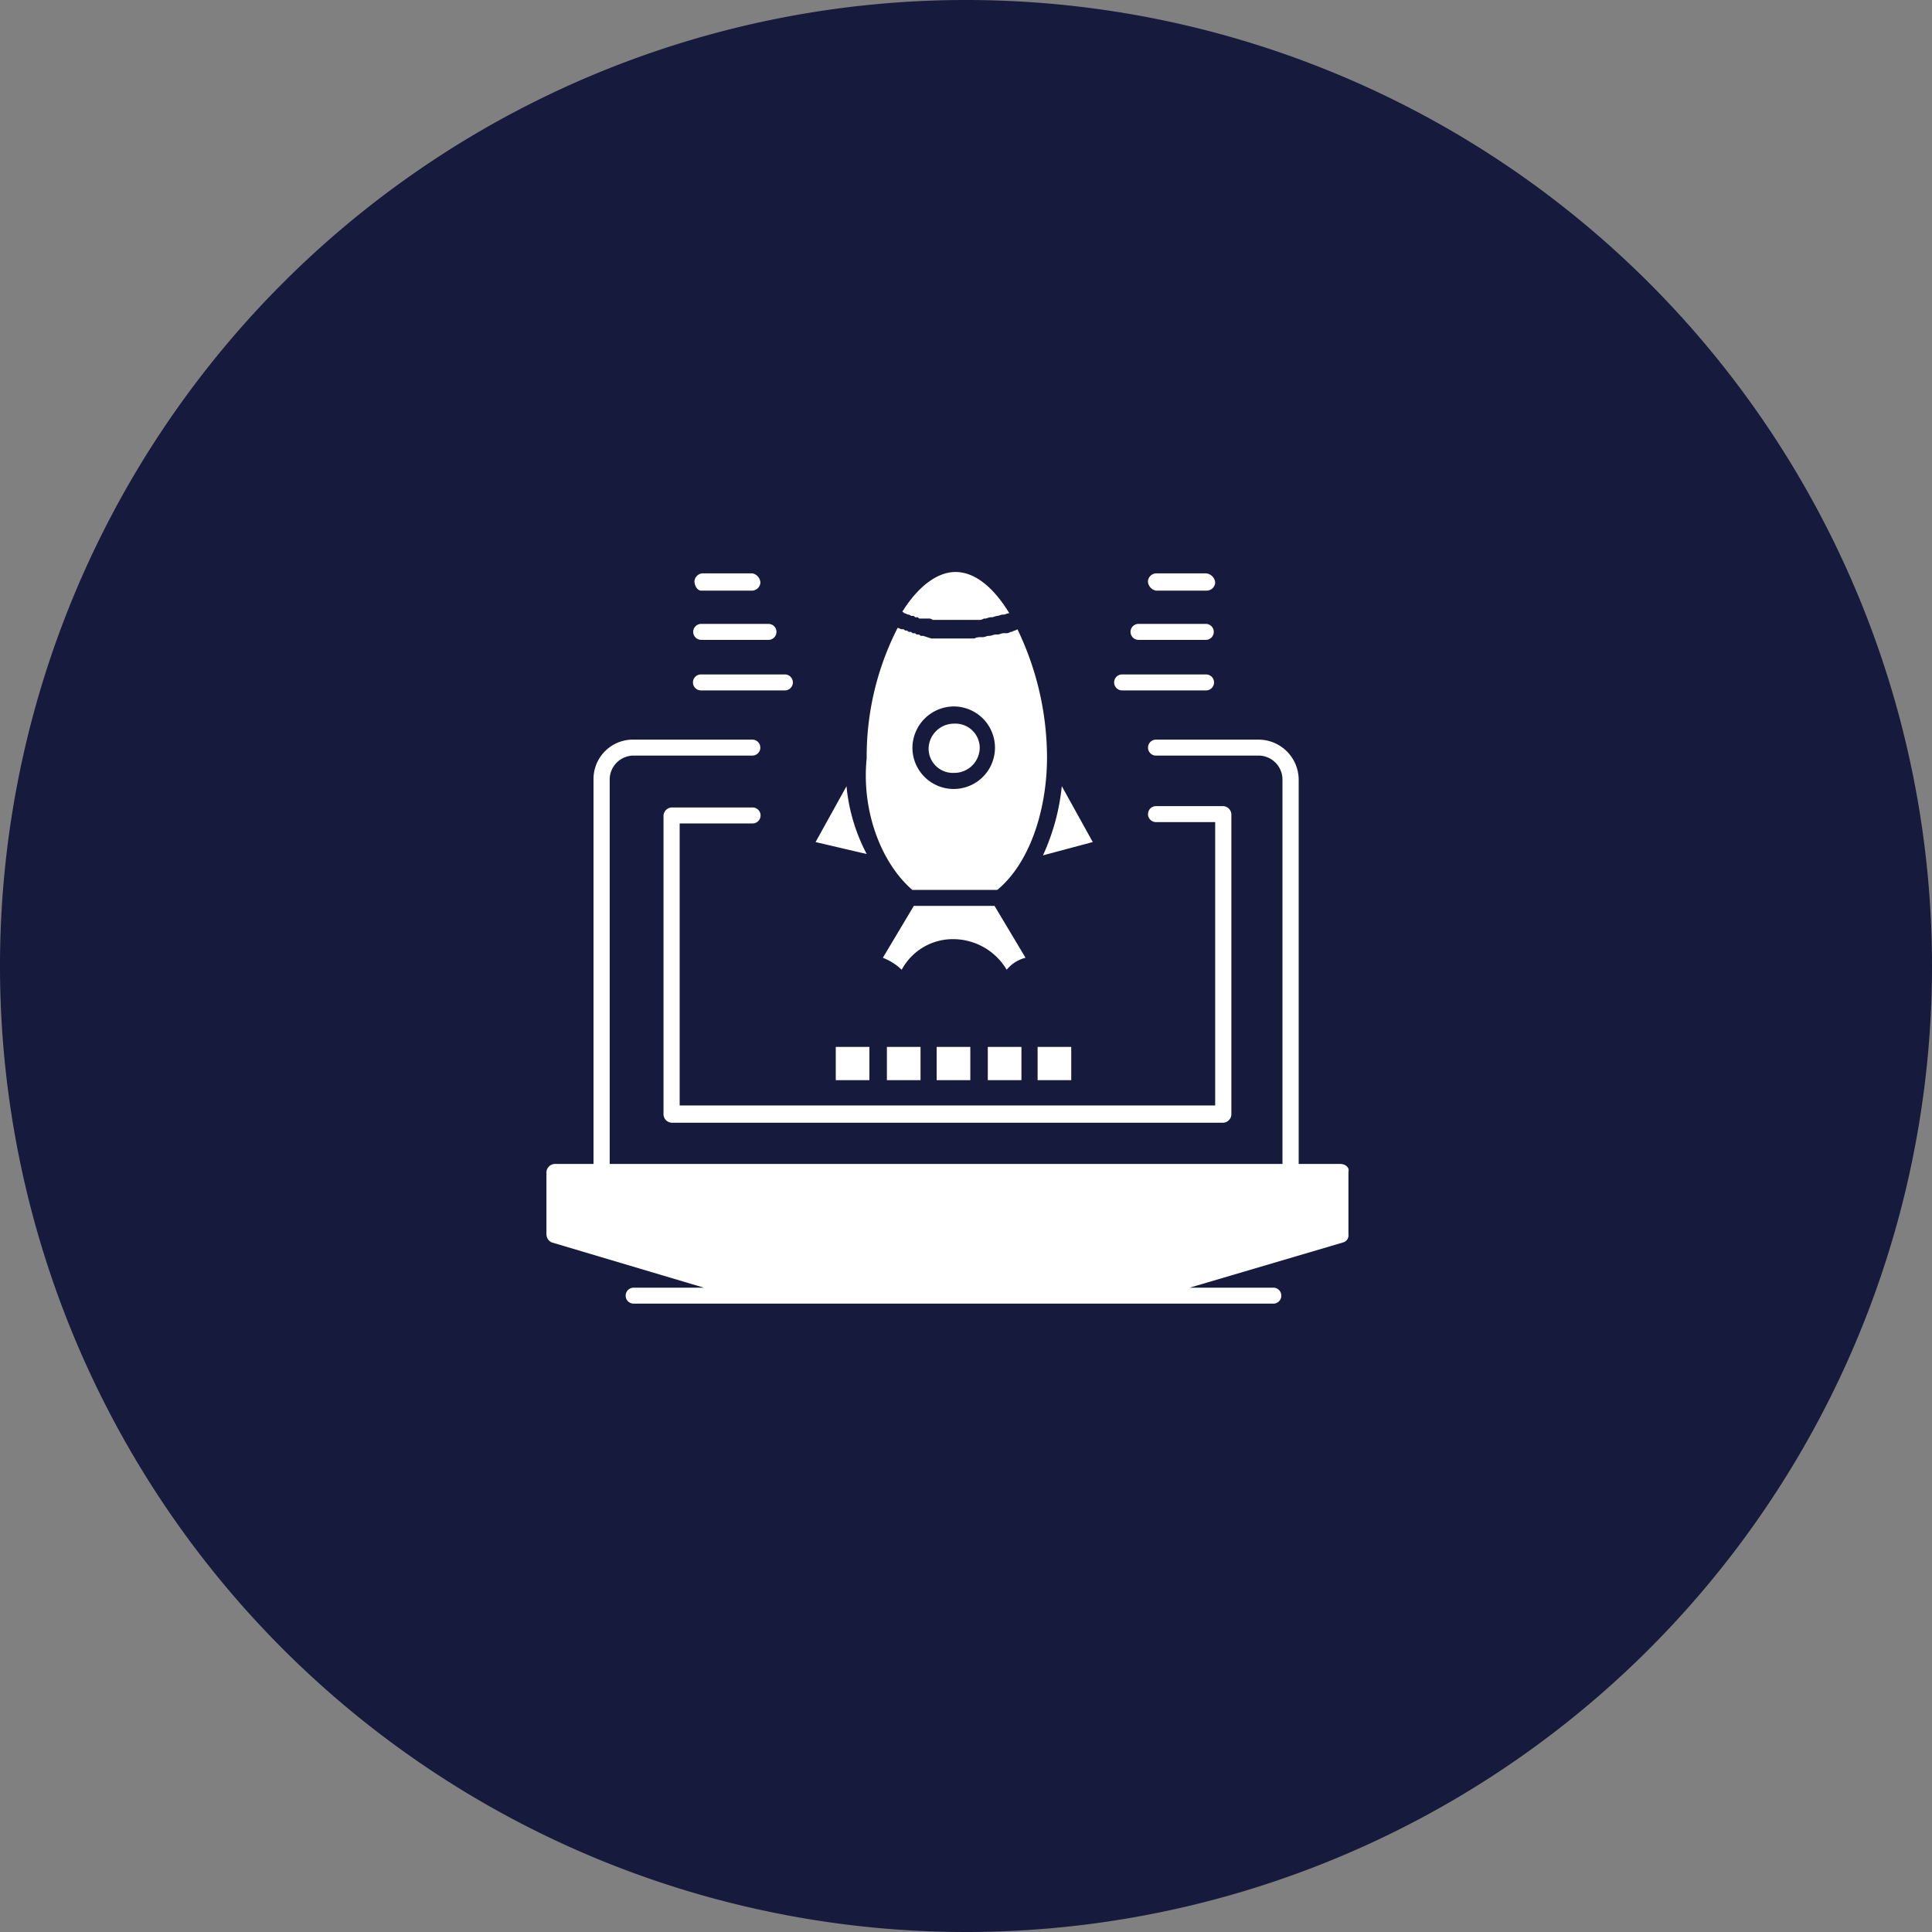
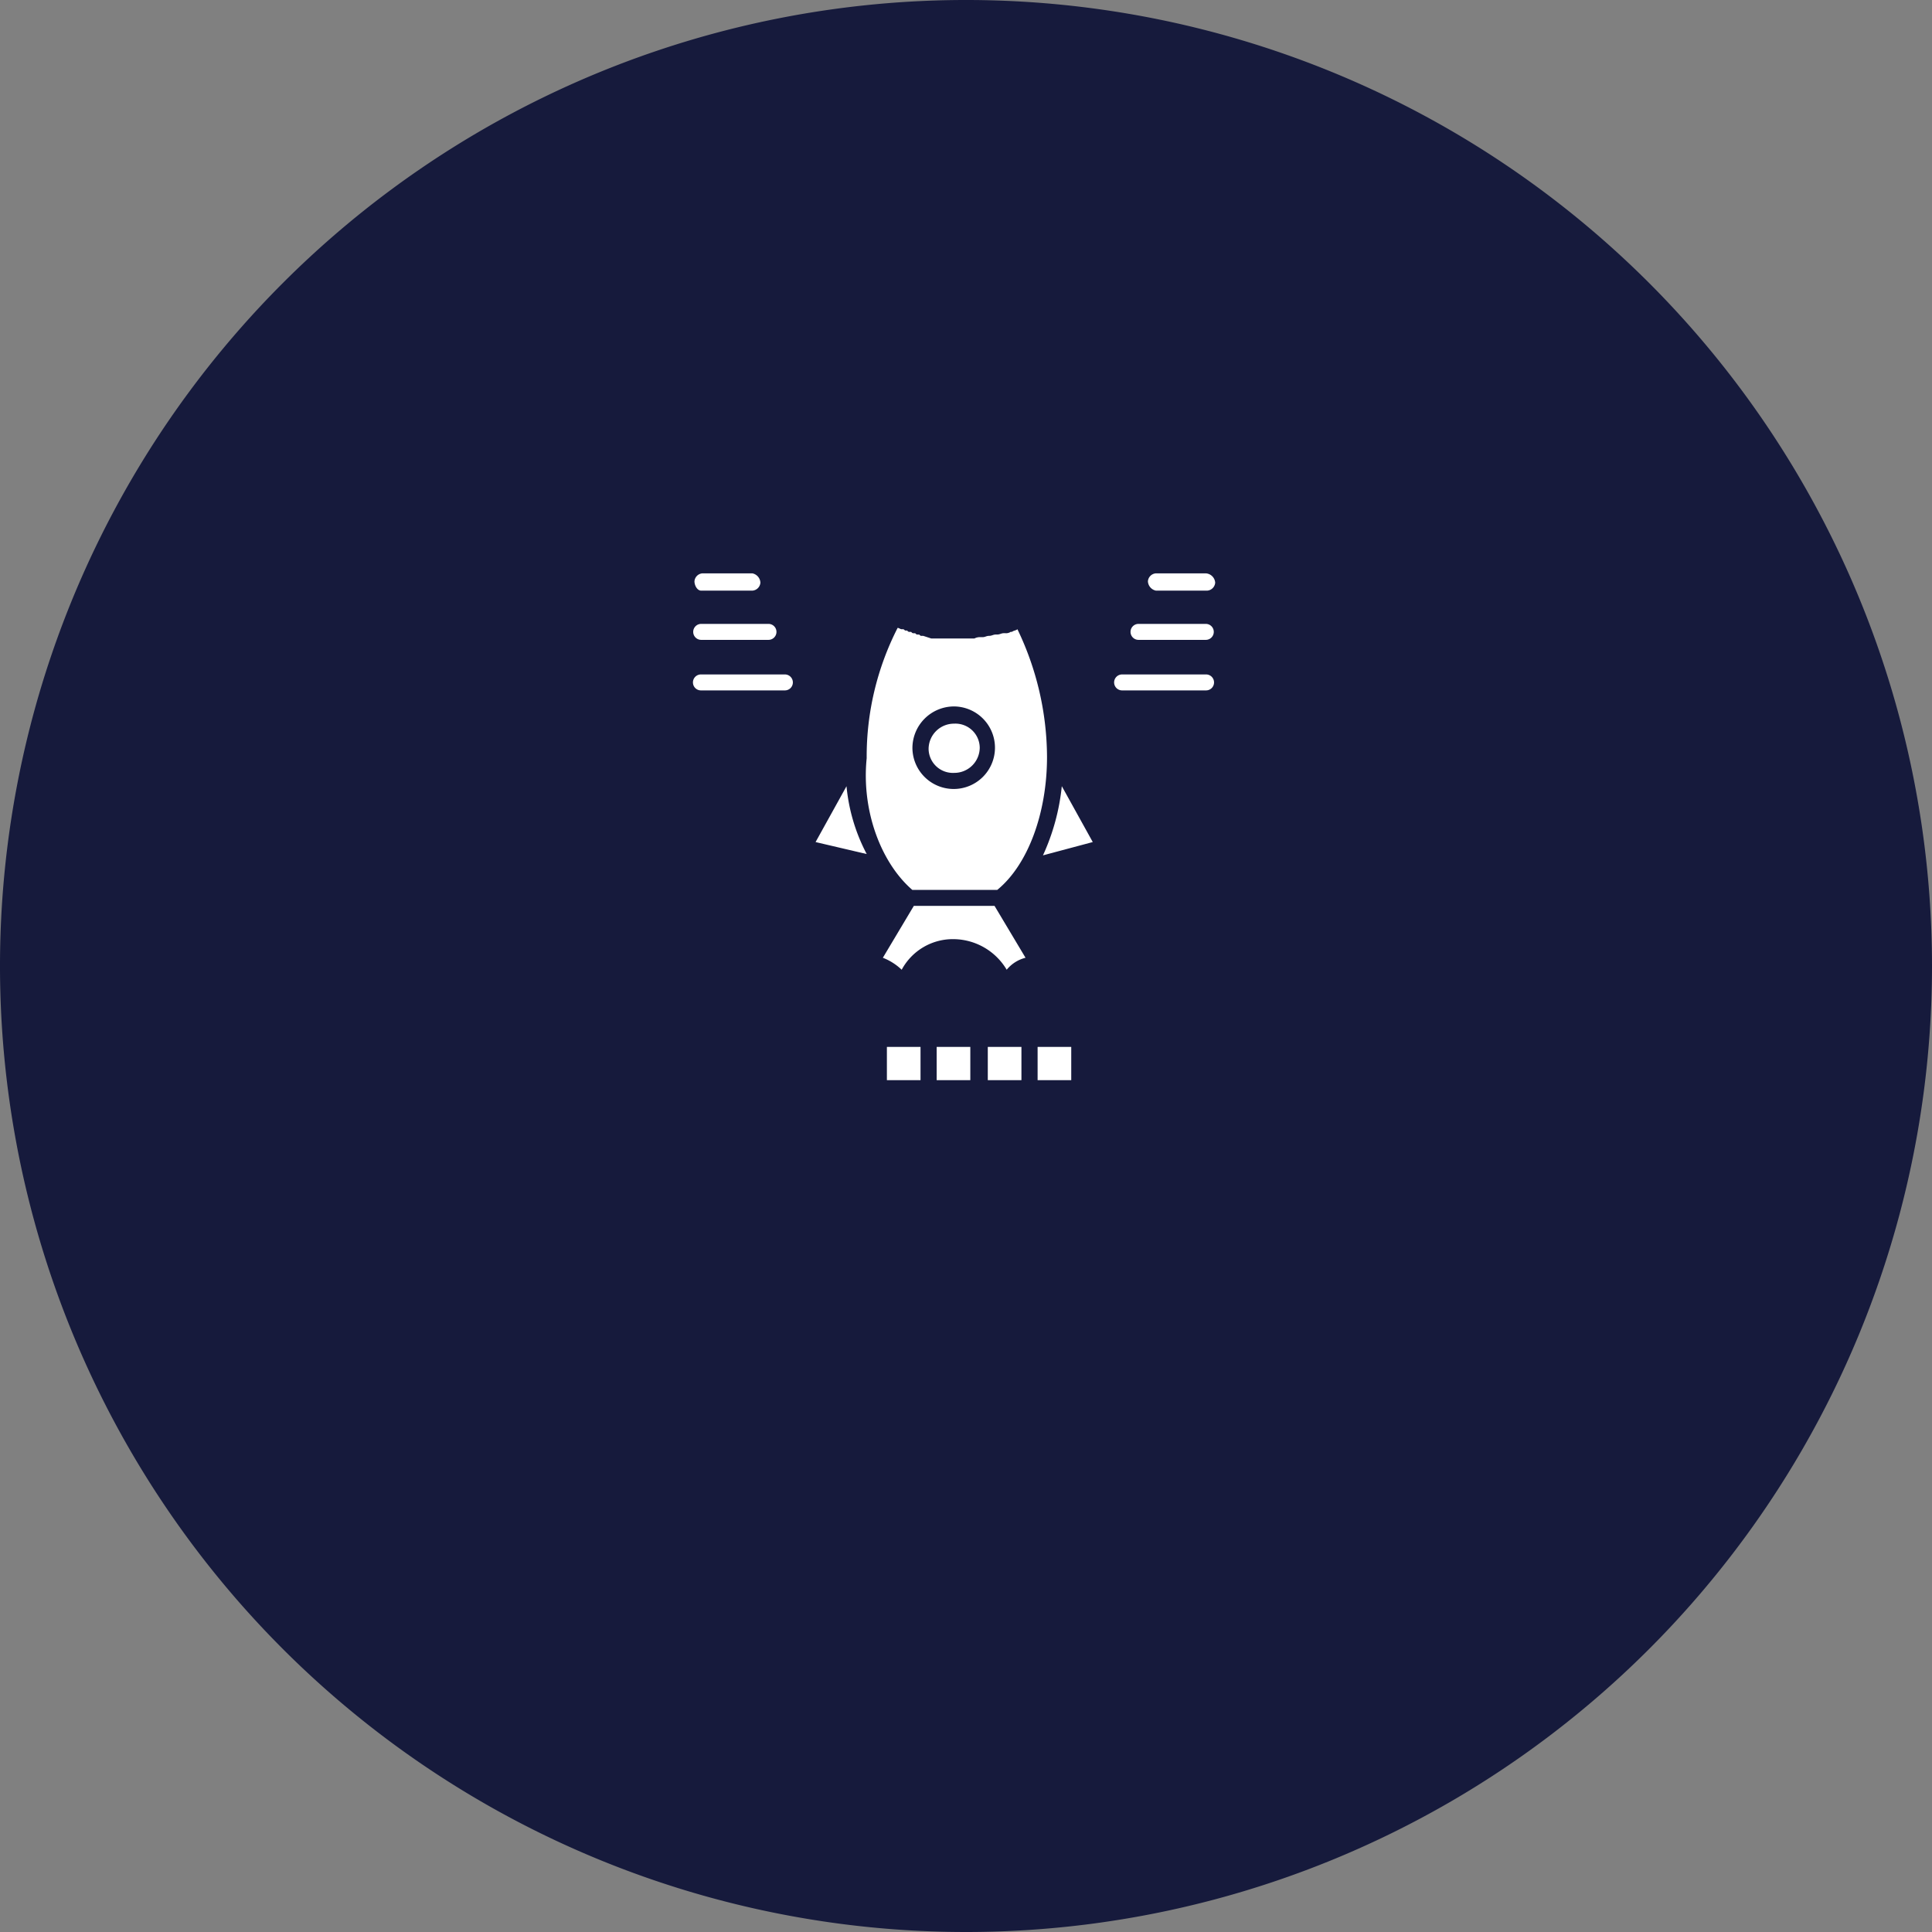
<svg xmlns="http://www.w3.org/2000/svg" width="220" height="220" viewBox="0 0 220 220">
  <rect x="0" y="0" width="220" height="220" fill="#808080" stroke="none" />
  <g id="Group_3069" data-name="Group 3069" transform="translate(20259.234 20432.598)">
    <path id="Path_5857" data-name="Path 5857" d="M187.766,857.875h0a110,110,0,1,1,110-110,110,110,0,0,1-110,110" transform="translate(-20337 -21070.473)" fill="#161a3c" />
    <path id="Path_5858" data-name="Path 5858" d="M186.419,725.884a2.893,2.893,0,0,0,2.911-2.878,2.768,2.768,0,0,0-2.911-2.727,2.894,2.894,0,0,0-2.912,2.879,2.768,2.768,0,0,0,2.912,2.726" transform="translate(-20337 -21070.473)" fill="#fff" />
    <path id="Path_5859" data-name="Path 5859" d="M181.668,739.213h9.654c3.524-2.878,5.67-8.785,5.67-15.147a33.774,33.774,0,0,0-3.371-14.541c-.153.151-.46.151-.613.3h-.154a.926.926,0,0,1-.613.152h-.153c-.306,0-.459.152-.766.152h-.153c-.306,0-.459.151-.766.151s-.46.151-.767.151h-.153a1.392,1.392,0,0,0-.766.152h-4.9a346.908,346.908,0,0,0-.919-.3h-.153c-.154,0-.154,0-.307-.151h-.153c-.153,0-.153,0-.307-.152h-.153c-.154,0-.154,0-.307-.152h-.153c-.153,0-.153,0-.306-.151H180.9c-.154,0-.154-.151-.307-.151h-.153c-.153,0-.306-.152-.46-.152a32.172,32.172,0,0,0-3.524,14.844c-.613,6.059,1.685,11.967,5.209,15m4.751-20.9a4.7,4.7,0,1,1-4.751,4.7,4.746,4.746,0,0,1,4.751-4.7" transform="translate(-20337 -21070.473)" fill="#fff" />
    <path id="Path_5860" data-name="Path 5860" d="M191.016,741.031h-9.193l-3.525,5.907a6.468,6.468,0,0,1,2.145,1.363,6.611,6.611,0,0,1,5.976-3.483A7.106,7.106,0,0,1,192.4,748.3a4.042,4.042,0,0,1,2.145-1.363Z" transform="translate(-20337 -21070.473)" fill="#fff" />
    <path id="Path_5861" data-name="Path 5861" d="M174.161,727.4l-3.524,6.362,5.822,1.363a20.712,20.712,0,0,1-2.3-7.725" transform="translate(-20337 -21070.473)" fill="#fff" />
    <path id="Path_5862" data-name="Path 5862" d="M202.2,733.761l-3.524-6.362a24.869,24.869,0,0,1-2.146,7.877Z" transform="translate(-20337 -21070.473)" fill="#fff" />
-     <path id="Path_5863" data-name="Path 5863" d="M180.749,707.707c.153,0,.307.152.46.152a.536.536,0,0,1,.306.151h.153c.154,0,.154,0,.307.151h.153c.154,0,.154,0,.307.152h1.072a.568.568,0,0,1,.46.151h5.21a.933.933,0,0,0,.613-.151h.153c.153,0,.46-.152.613-.152h.153c.154,0,.46-.151.613-.151s.46-.151.613-.151h.153c.153,0,.306-.152.613-.152-1.838-3.029-3.984-4.7-6.129-4.7-1.992,0-4.137,1.515-5.976,4.393-.153.151,0,.151.153.3" transform="translate(-20337 -21070.473)" fill="#fff" />
    <path id="Path_5864" data-name="Path 5864" d="M209.4,705.132h5.822a.983.983,0,0,0,.92-.908,1.145,1.145,0,0,0-1.073-1.061H209.4a.982.982,0,0,0-.919.909,1.138,1.138,0,0,0,.919,1.06" transform="translate(-20337 -21070.473)" fill="#fff" />
    <path id="Path_5865" data-name="Path 5865" d="M207.411,710.737h7.661a.909.909,0,1,0,0-1.818H207.41a.909.909,0,1,0,0,1.818" transform="translate(-20337 -21070.473)" fill="#fff" />
    <path id="Path_5866" data-name="Path 5866" d="M205.572,716.492h9.5a.909.909,0,1,0,0-1.817h-9.5a.909.909,0,1,0,0,1.817" transform="translate(-20337 -21070.473)" fill="#fff" />
    <path id="Path_5867" data-name="Path 5867" d="M157.612,705.132h5.823a.983.983,0,0,0,.919-.908,1.139,1.139,0,0,0-.919-1.061h-5.67a.983.983,0,0,0-.919.909c0,.454.307,1.06.766,1.06" transform="translate(-20337 -21070.473)" fill="#fff" />
    <path id="Path_5868" data-name="Path 5868" d="M157.612,710.737h7.662a.909.909,0,1,0,0-1.818h-7.662a.909.909,0,1,0,0,1.818" transform="translate(-20337 -21070.473)" fill="#fff" />
    <path id="Path_5869" data-name="Path 5869" d="M157.612,716.492h9.5a.909.909,0,1,0,0-1.817h-9.5a.909.909,0,1,0,0,1.817" transform="translate(-20337 -21070.473)" fill="#fff" />
-     <path id="Path_5870" data-name="Path 5870" d="M230.4,770.417h-4.751V726.641a4.583,4.583,0,0,0-4.6-4.544H209.4a.909.909,0,1,0,0,1.818h11.645a2.731,2.731,0,0,1,2.758,2.726v43.776H147.192V726.641a2.732,2.732,0,0,1,2.758-2.726h13.485a.909.909,0,1,0,0-1.818H149.95a4.488,4.488,0,0,0-4.6,4.544v43.776H140.91a.984.984,0,0,0-.919.909v7.12a1.021,1.021,0,0,0,.613.908l17.314,5.151H149.95a.909.909,0,1,0,0,1.817h72.784a.909.909,0,1,0,0-1.817h-9.5l17.468-5.151a.83.83,0,0,0,.613-.908v-7.12c.153-.454-.307-.909-.919-.909" transform="translate(-20337 -21070.473)" fill="#fff" />
-     <path id="Path_5871" data-name="Path 5871" d="M163.435,731.64a.909.909,0,1,0,0-1.817h-9.194a.983.983,0,0,0-.92.909v34.081a.983.983,0,0,0,.92.908h62.824a.982.982,0,0,0,.919-.908V730.58a.982.982,0,0,0-.919-.909H209.4a.909.909,0,1,0,0,1.818h6.741v32.264H155.16V731.64Z" transform="translate(-20337 -21070.473)" fill="#fff" />
-     <rect id="Rectangle_899" data-name="Rectangle 899" width="3.831" height="3.787" transform="translate(-20164.064 -20313.385)" fill="#fff" />
    <rect id="Rectangle_900" data-name="Rectangle 900" width="3.83" height="3.787" transform="translate(-20158.242 -20313.385)" fill="#fff" />
    <rect id="Rectangle_901" data-name="Rectangle 901" width="3.831" height="3.787" transform="translate(-20152.574 -20313.385)" fill="#fff" />
    <rect id="Rectangle_902" data-name="Rectangle 902" width="3.83" height="3.787" transform="translate(-20146.752 -20313.385)" fill="#fff" />
    <rect id="Rectangle_903" data-name="Rectangle 903" width="3.83" height="3.787" transform="translate(-20141.08 -20313.385)" fill="#fff" />
  </g>
</svg>